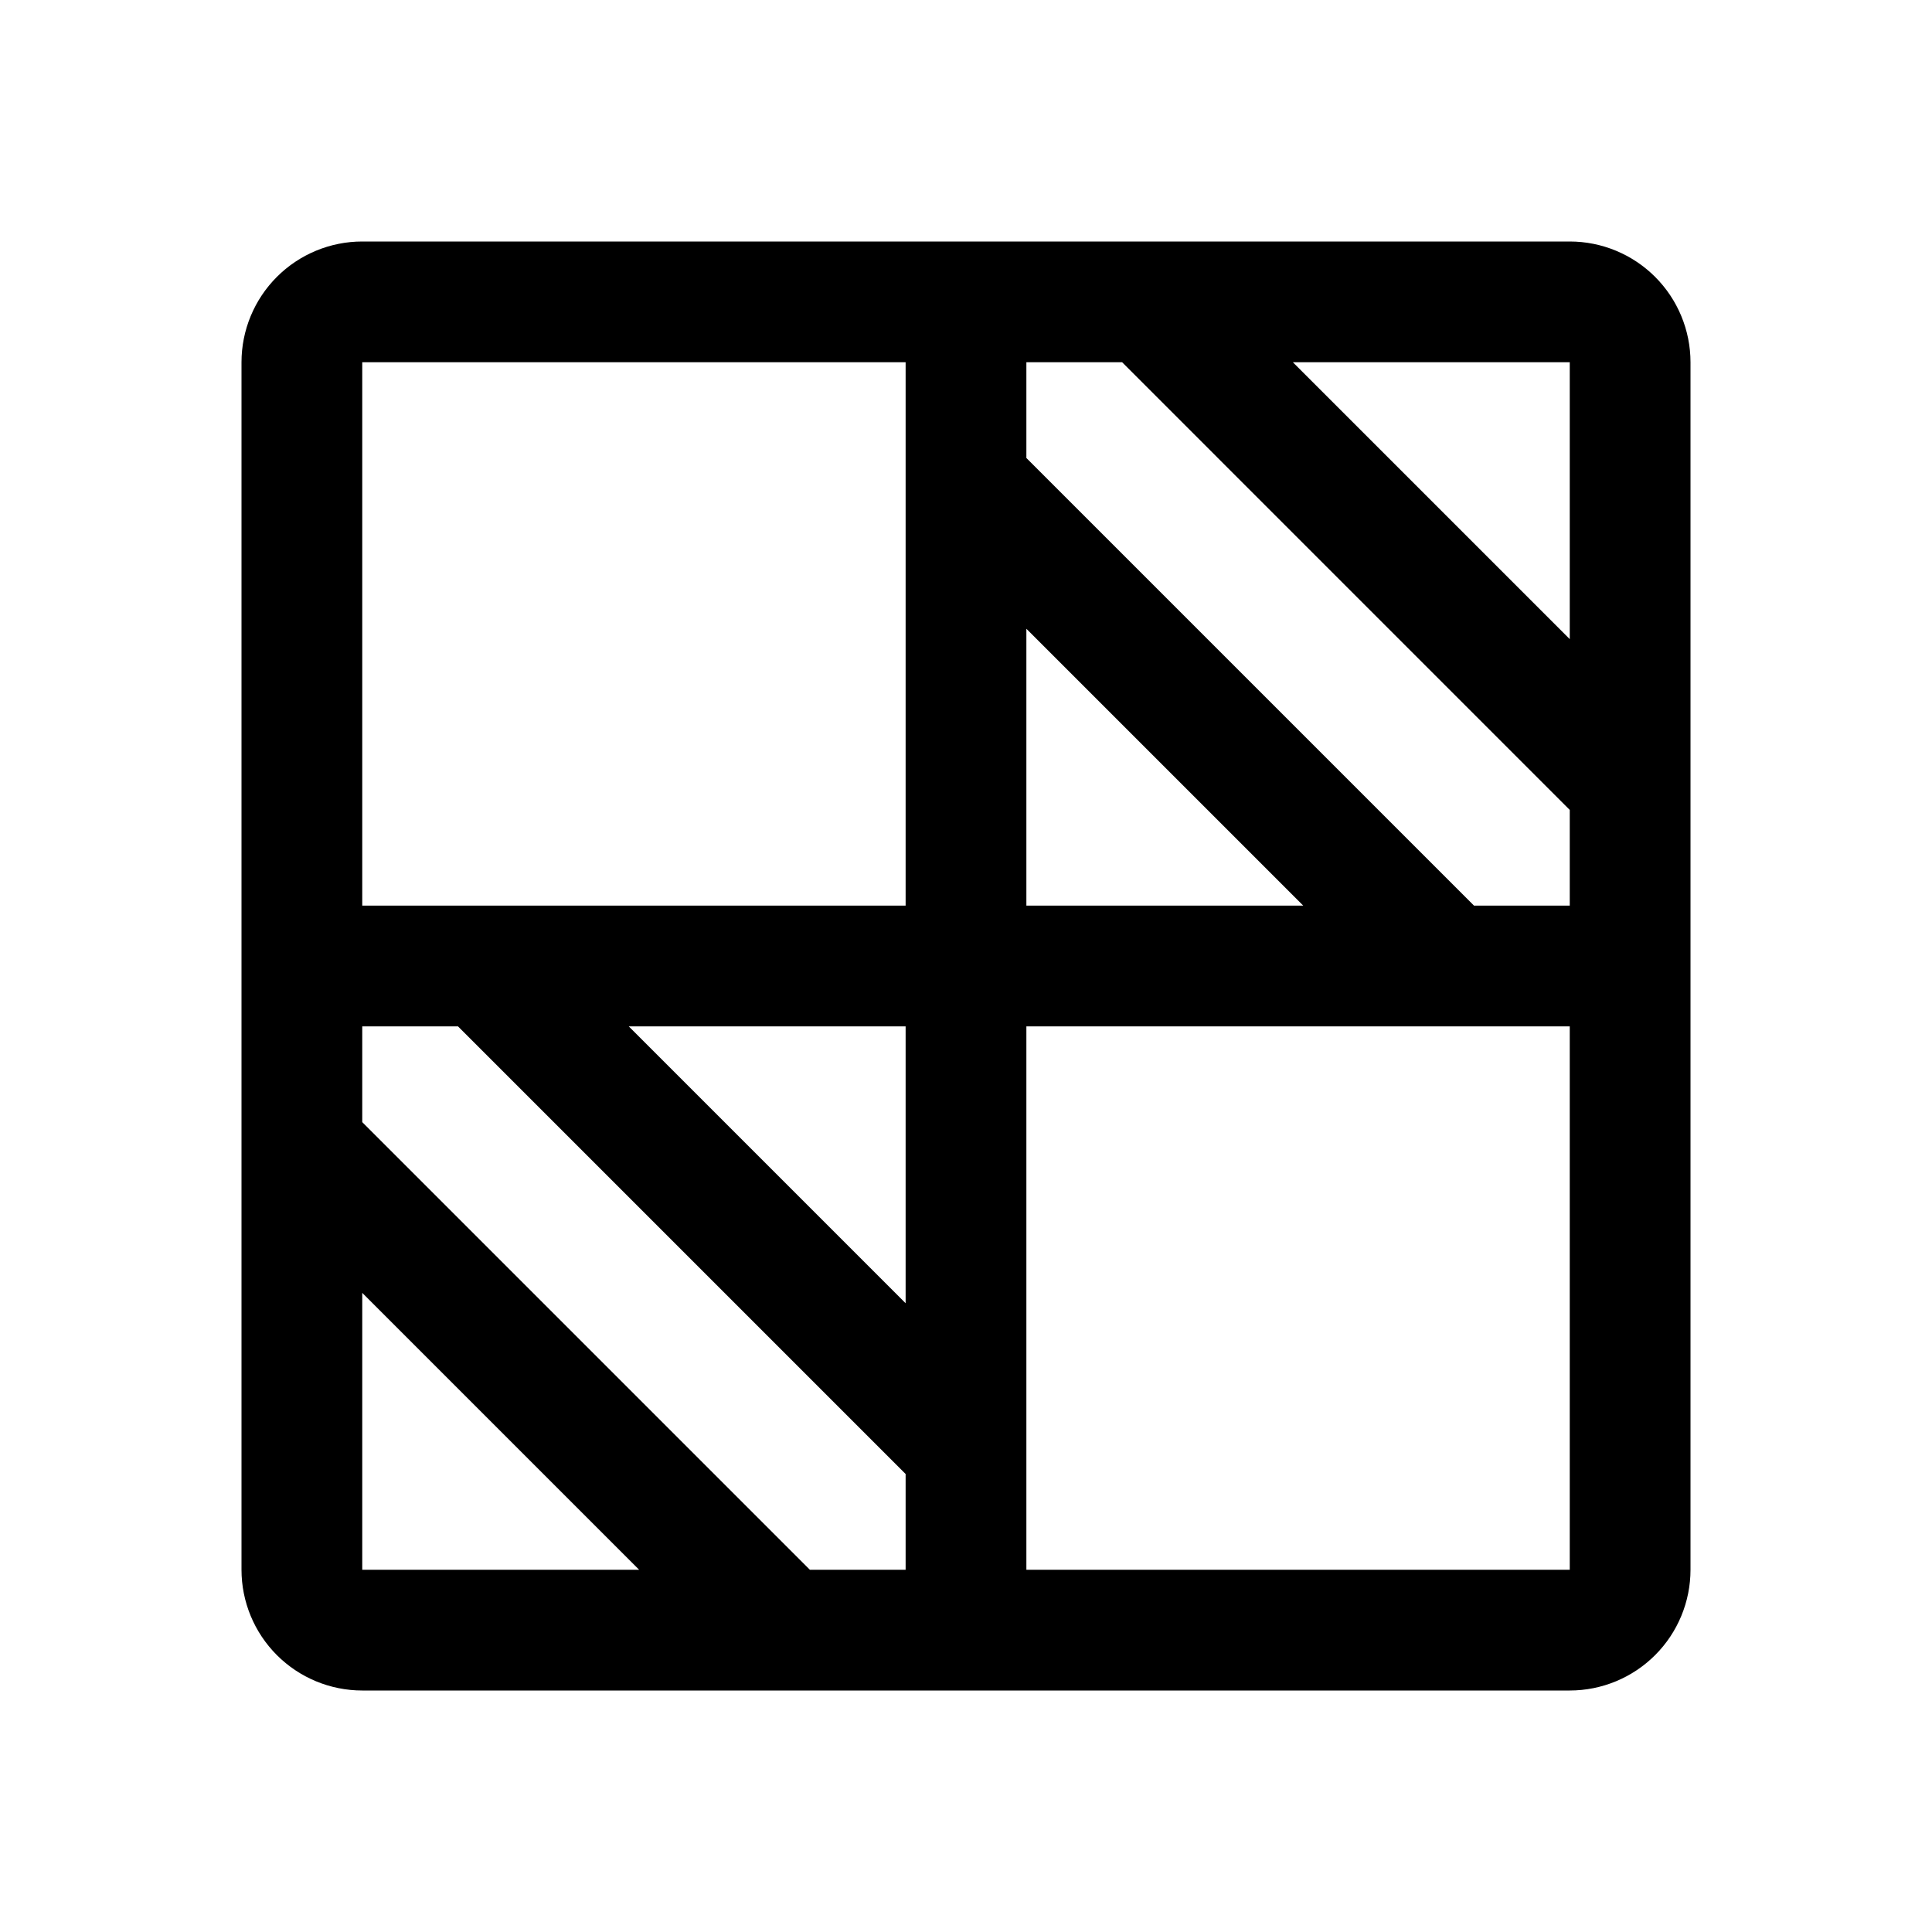
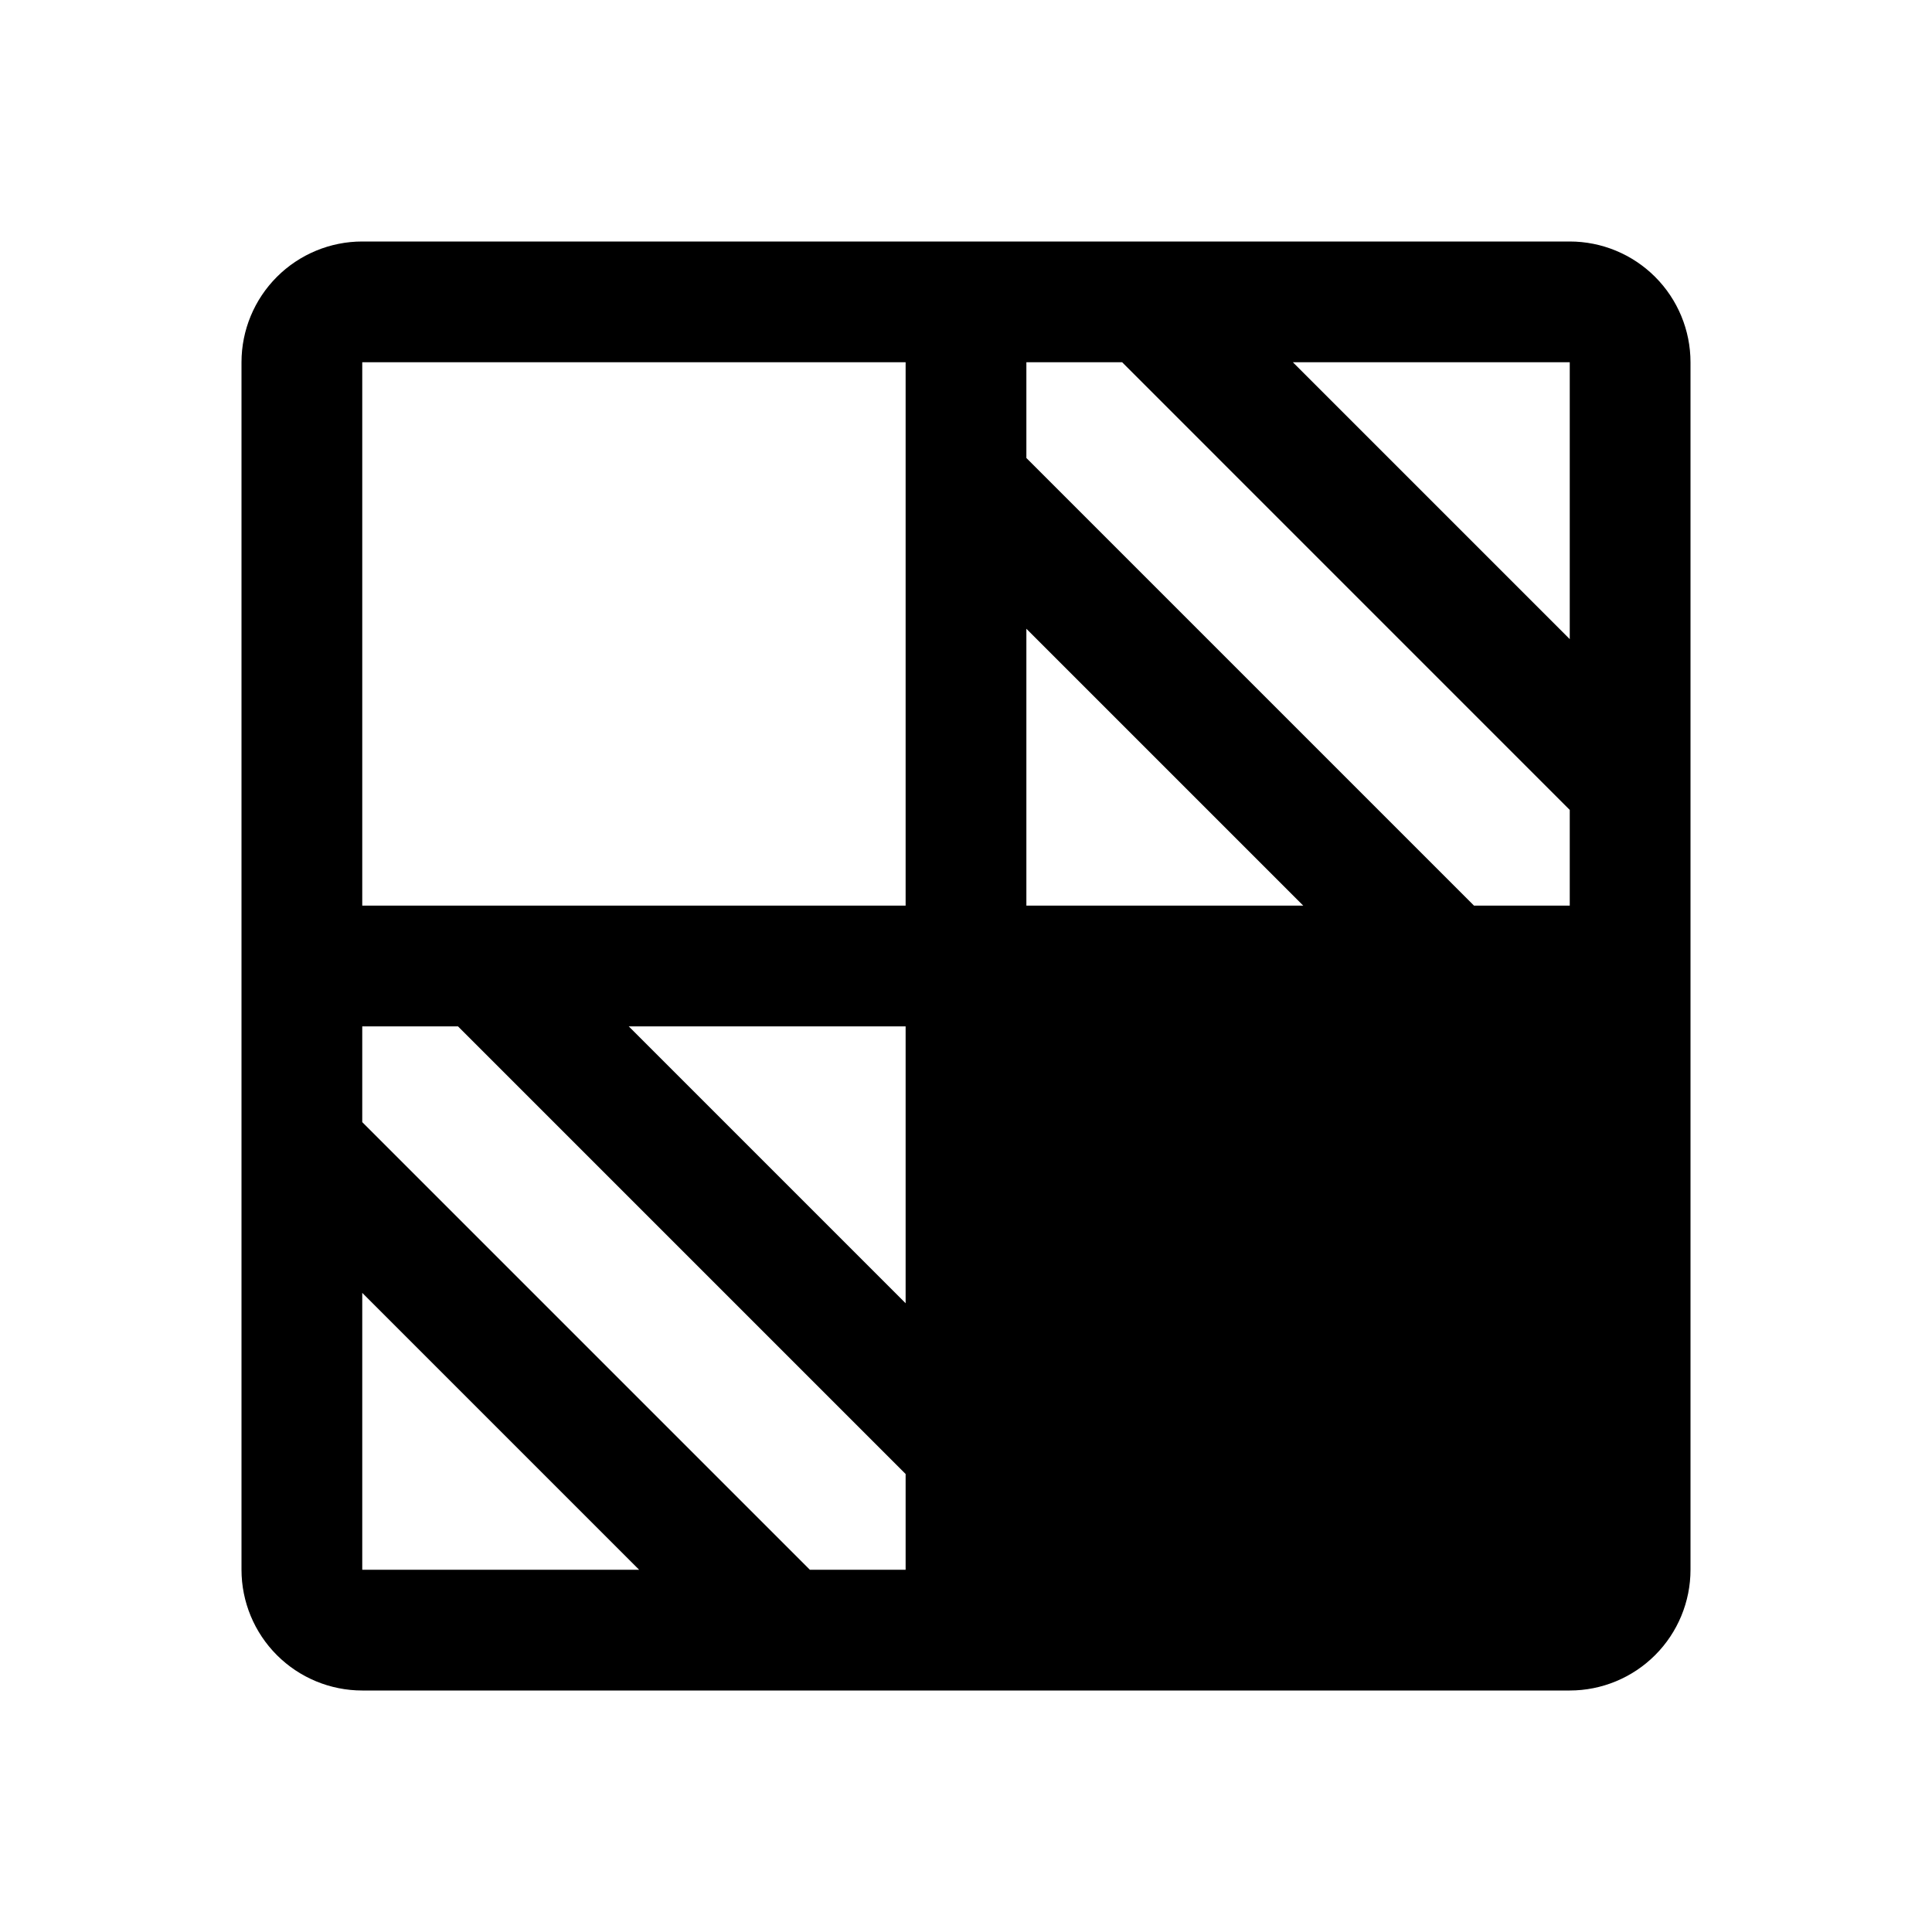
<svg xmlns="http://www.w3.org/2000/svg" width="32" height="32" viewBox="0 0 32 32" fill="none">
-   <path d="M26 4H6C5.47 4 4.961 4.211 4.586 4.586C4.211 4.961 4 5.47 4 6V26C4 26.53 4.211 27.039 4.586 27.414C4.961 27.789 5.47 28 6 28H26C26.53 28 27.039 27.789 27.414 27.414C27.789 27.039 28 26.53 28 26V6C28 5.47 27.789 4.961 27.414 4.586C27.039 4.211 26.53 4 26 4ZM24.414 15L17 7.586V6H18.586L26 13.415V15H24.414ZM17 10.414L21.586 15H17V10.414ZM26 10.586L21.414 6H26V10.586ZM15 6V15H6V6H15ZM13.414 26L6 18.586V17H7.586L15 24.414V26H13.414ZM15 21.586L10.414 17H15V21.586ZM6 21.414L10.586 26H6V21.414ZM26 26H17V17H26V26Z" fill="black" />
+   <path d="M26 4H6C5.47 4 4.961 4.211 4.586 4.586C4.211 4.961 4 5.47 4 6V26C4 26.53 4.211 27.039 4.586 27.414C4.961 27.789 5.47 28 6 28H26C26.53 28 27.039 27.789 27.414 27.414C27.789 27.039 28 26.53 28 26V6C28 5.47 27.789 4.961 27.414 4.586C27.039 4.211 26.53 4 26 4ZM24.414 15L17 7.586V6H18.586L26 13.415V15H24.414ZM17 10.414L21.586 15H17V10.414ZM26 10.586L21.414 6H26V10.586ZM15 6V15H6V6H15ZM13.414 26L6 18.586V17H7.586L15 24.414V26H13.414ZM15 21.586L10.414 17H15V21.586ZM6 21.414L10.586 26H6V21.414ZM26 26H17V17V26Z" fill="black" />
</svg>